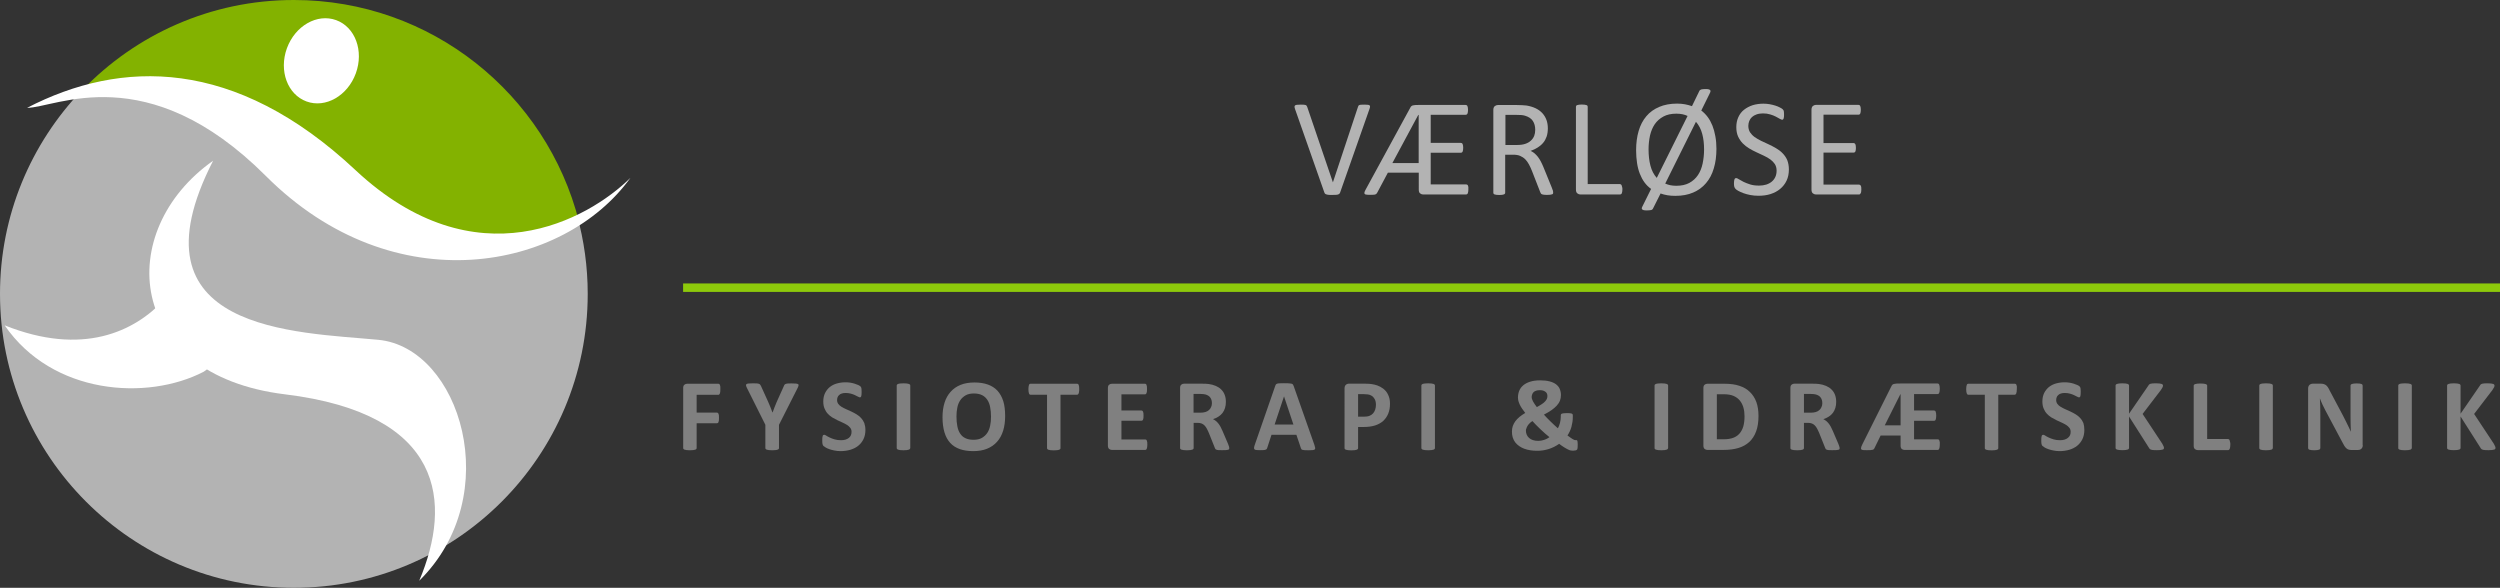
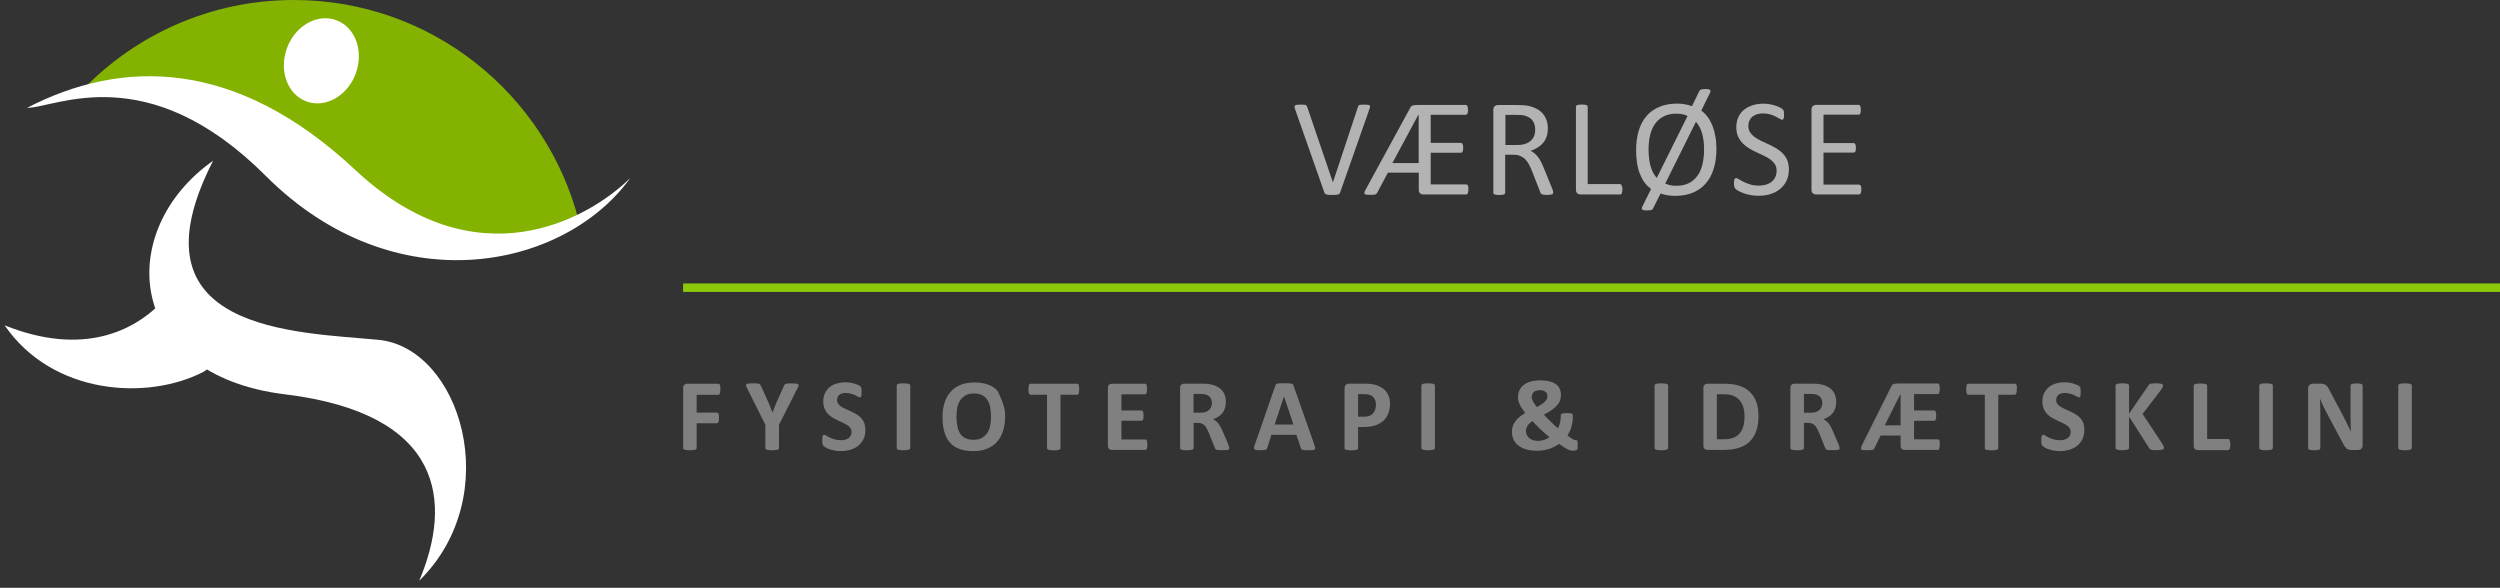
<svg xmlns="http://www.w3.org/2000/svg" version="1.1" id="Layer_1" x="0px" y="0px" viewBox="0 0 2953.8 694.5" style="enable-background:new 0 0 2953.8 694.5;" xml:space="preserve">
  <rect x="0" y="0" width="2953.8" height="694.5" fill="#333333" stroke="none" />
  <style type="text/css">
	.st0{fill:#B3B3B3;}
	.st1{fill:#83B200;}
	.st2{fill:#FFFFFF;}
	.st3{fill:none;stroke:#8DC90B;stroke-width:10;}
	.st4{fill:#808080;}
</style>
  <g>
-     <path class="st0" d="M656.2,269.1L560.5,292l-160.4-56.2L233.5,129.5l-81.2-27.1l-55.9,4.6C36.7,169.5,0,254.1,0,347.2   C0,539,155.5,694.5,347.2,694.5c191.8,0,347.2-155.5,347.2-347.2c0-32.2-4.4-63.3-12.6-92.9L656.2,269.1z" />
    <path class="st1" d="M131.9,106.8l74.2,1.7l94.9,63.8l117.3,65.5l108.7,44.8l94.9,1.7l62.1-22.8C645.7,111.3,509.5,0,347.2,0   C249.1,0,160.5,40.8,97.4,106.3L131.9,106.8z" />
    <path class="st2" d="M32,127.4C143,70,277.4,67.5,419.9,200.9c142.6,133.4,275.1,58.3,324.9,9.3C666.4,319.1,466,359.8,314.2,208   C173.6,67.3,65.5,127.6,32,127.4z" />
    <path class="st2" d="M251.8,189.9c-117.5,82.8-103.7,253,84.9,276c188.6,23,197.7,127.9,158.6,220.3   C598.1,585,543.6,410.7,447,401.5C350.5,392.3,148.1,392.3,251.8,189.9z" />
    <path class="st2" d="M240.5,439.3c34.6-20.4-40.9-66.3-46.4-85.4c-35.1,38.1-96.7,67.3-188.6,30.5   C61.9,466.5,173.8,473.8,240.5,439.3z" />
    <path class="st2" d="M420.4,86.7c-9.7,26.5-35.7,41.4-58.2,33.2c-22.5-8.2-32.9-36.3-23.2-62.9c9.7-26.5,35.7-41.4,58.2-33.2   C419.7,32,430.1,60.1,420.4,86.7z" />
  </g>
  <g>
    <path class="st0" d="M1583.4,227.4c-0.2,0.6-0.5,1.1-0.9,1.5c-0.4,0.4-0.9,0.7-1.6,0.9c-0.7,0.2-1.6,0.4-2.6,0.4   c-1.1,0.1-2.4,0.1-4,0.1c-1.2,0-2.2,0-3.1,0c-0.9,0-1.7-0.1-2.3-0.2c-0.7-0.1-1.2-0.2-1.7-0.4c-0.5-0.1-0.9-0.3-1.2-0.5   c-0.3-0.2-0.6-0.5-0.8-0.8c-0.2-0.3-0.4-0.7-0.5-1.1l-34.5-98.2c-0.4-1.2-0.7-2.2-0.7-2.9c0-0.7,0.2-1.3,0.7-1.7   c0.5-0.4,1.3-0.6,2.4-0.7c1.1-0.1,2.6-0.2,4.4-0.2c1.5,0,2.7,0,3.6,0.1s1.6,0.2,2.1,0.4c0.5,0.2,0.9,0.5,1.1,0.9   c0.2,0.4,0.5,0.8,0.7,1.3l30.3,89h0.1l29.5-88.8c0.2-0.6,0.4-1.1,0.6-1.5c0.2-0.4,0.6-0.7,1.1-0.9c0.5-0.2,1.3-0.4,2.3-0.4   c1-0.1,2.3-0.1,3.9-0.1c1.7,0,3,0.1,4,0.2c1,0.1,1.6,0.4,2,0.8c0.4,0.4,0.5,0.9,0.4,1.7c-0.1,0.7-0.3,1.7-0.8,2.9L1583.4,227.4z" />
    <path class="st0" d="M1734.9,224c0,1-0.1,1.8-0.2,2.6c-0.1,0.7-0.3,1.3-0.5,1.8c-0.2,0.5-0.5,0.8-0.9,1.1c-0.4,0.2-0.7,0.3-1.1,0.3   h-50.7c-1.3,0-2.5-0.4-3.6-1.3c-1.1-0.8-1.6-2.3-1.6-4.5V204h-36.5l-12.5,23.5c-0.3,0.5-0.6,1-0.9,1.3c-0.3,0.4-0.8,0.6-1.4,0.9   c-0.6,0.2-1.4,0.4-2.5,0.4c-1,0.1-2.3,0.1-3.9,0.1c-1.1,0-2.1,0-2.9-0.1c-0.8-0.1-1.5-0.2-2.1-0.3c-0.6-0.1-1-0.4-1.2-0.7   c-0.2-0.3-0.4-0.7-0.4-1.1c0-0.4,0.1-0.8,0.3-1.4c0.2-0.5,0.5-1.2,0.9-2l53.2-97.6c0.3-0.7,0.7-1.2,1.2-1.6c0.5-0.4,1-0.7,1.8-0.9   c0.7-0.2,1.6-0.3,2.7-0.4c1.1-0.1,2.4-0.1,4-0.1h55.6c0.4,0,0.8,0.1,1.2,0.3c0.4,0.2,0.7,0.6,0.9,1.1c0.2,0.5,0.4,1.1,0.5,1.8   c0.1,0.7,0.2,1.6,0.2,2.7c0,1-0.1,1.8-0.2,2.6c-0.1,0.7-0.3,1.3-0.5,1.8c-0.2,0.5-0.5,0.8-0.9,1c-0.4,0.2-0.7,0.3-1.2,0.3h-41.3   v33.2h35.5c0.5,0,0.9,0.1,1.3,0.3c0.4,0.2,0.6,0.6,0.9,1.1c0.2,0.5,0.4,1.1,0.5,1.8c0.1,0.7,0.2,1.6,0.2,2.7c0,1-0.1,1.9-0.2,2.6   c-0.1,0.7-0.3,1.3-0.5,1.8c-0.2,0.5-0.5,0.8-0.9,1.1c-0.4,0.2-0.8,0.3-1.3,0.3h-35.5v37.4h42c0.4,0,0.7,0.1,1.1,0.3   c0.4,0.2,0.7,0.6,0.9,1c0.2,0.5,0.4,1.1,0.5,1.8C1734.8,222,1734.9,222.9,1734.9,224z M1676.2,135.8h-0.5l-30.6,56.9h31.1V135.8z" />
    <path class="st0" d="M1835.1,227.7c0,0.4-0.1,0.8-0.2,1.1c-0.2,0.3-0.5,0.6-1.1,0.8c-0.5,0.2-1.3,0.4-2.3,0.5   c-1,0.1-2.3,0.2-3.9,0.2c-1.4,0-2.6-0.1-3.5-0.2c-0.9-0.1-1.6-0.3-2.2-0.5c-0.5-0.2-1-0.6-1.3-1c-0.3-0.4-0.6-1-0.8-1.6l-9.7-24.9   c-1.1-2.8-2.3-5.4-3.6-7.8s-2.7-4.4-4.4-6.1c-1.7-1.7-3.7-3-6-4c-2.3-1-5-1.4-8.3-1.4h-9.4v45c0,0.4-0.1,0.8-0.4,1.1   c-0.2,0.3-0.6,0.6-1.1,0.8c-0.5,0.2-1.2,0.4-2.1,0.5c-0.9,0.1-2,0.2-3.4,0.2c-1.4,0-2.5-0.1-3.4-0.2c-0.9-0.1-1.6-0.3-2.2-0.5   c-0.5-0.2-0.9-0.4-1.1-0.8c-0.2-0.3-0.3-0.7-0.3-1.1v-97.9c0-2.1,0.6-3.6,1.7-4.5c1.1-0.8,2.3-1.3,3.6-1.3h22.5   c2.7,0,4.9,0.1,6.7,0.2c1.8,0.1,3.4,0.3,4.8,0.4c4.1,0.7,7.7,1.8,10.8,3.3c3.1,1.5,5.8,3.5,7.9,5.8c2.1,2.3,3.7,5,4.8,8   c1.1,3,1.6,6.4,1.6,10c0,3.5-0.5,6.7-1.4,9.5c-1,2.8-2.3,5.3-4.1,7.4c-1.8,2.2-4,4-6.5,5.6c-2.5,1.6-5.3,2.9-8.4,4   c1.7,0.8,3.3,1.7,4.7,2.9c1.4,1.2,2.7,2.6,4,4.2c1.2,1.6,2.4,3.5,3.5,5.6c1.1,2.1,2.2,4.5,3.3,7.2l9.5,23.3c0.8,2,1.3,3.3,1.5,4.1   C1835,226.7,1835.1,227.3,1835.1,227.7z M1813.9,153.4c0-4.1-0.9-7.6-2.8-10.5c-1.9-2.9-5-4.9-9.3-6.2c-1.4-0.4-2.9-0.7-4.6-0.8   s-4-0.2-6.7-0.2h-11.8v35.6h13.7c3.7,0,6.9-0.4,9.6-1.3c2.7-0.9,4.9-2.1,6.7-3.8c1.8-1.6,3.1-3.5,4-5.7   C1813.5,158.4,1813.9,156,1813.9,153.4z" />
    <path class="st0" d="M1916.9,223.7c0,1.1-0.1,2-0.2,2.7c-0.1,0.7-0.3,1.4-0.5,1.9c-0.2,0.5-0.5,0.9-0.9,1.1   c-0.4,0.2-0.8,0.4-1.3,0.4h-46.7c-1.3,0-2.4-0.4-3.6-1.3c-1.1-0.8-1.7-2.3-1.7-4.5v-97.9c0-0.4,0.1-0.8,0.3-1.1   c0.2-0.3,0.6-0.6,1.1-0.8c0.5-0.2,1.3-0.4,2.2-0.5c0.9-0.1,2-0.2,3.3-0.2c1.4,0,2.5,0.1,3.4,0.2c0.9,0.1,1.6,0.3,2.2,0.5   c0.5,0.2,0.9,0.4,1.1,0.8c0.2,0.3,0.3,0.7,0.3,1.1v91.4h37.9c0.5,0,0.9,0.1,1.3,0.4c0.4,0.2,0.7,0.6,0.9,1.1   c0.2,0.5,0.4,1.1,0.5,1.8C1916.9,221.7,1916.9,222.6,1916.9,223.7z" />
    <path class="st0" d="M2028,175.8c0,8.6-1,16.3-3.1,23.1c-2,6.9-5.1,12.7-9.2,17.5c-4.1,4.8-9.1,8.5-15.2,11.1c-6,2.6-13,3.9-21,3.9   c-3.4,0-6.5-0.2-9.4-0.7c-2.9-0.5-5.6-1.2-8.1-2.1l-9.1,18.1c-0.2,0.3-0.4,0.6-0.8,0.9c-0.4,0.3-0.9,0.5-1.5,0.6   c-0.6,0.1-1.4,0.2-2.2,0.3c-0.8,0.1-1.8,0.1-3,0.1c-1.4,0-2.5-0.1-3.3-0.3c-0.8-0.2-1.4-0.5-1.8-0.9c-0.4-0.4-0.6-0.8-0.5-1.3   c0-0.5,0.2-1.1,0.5-1.7l10.5-21.2c-3-2.1-5.6-4.7-7.8-7.7c-2.2-3-4-6.4-5.5-10.2c-1.5-3.8-2.6-8-3.3-12.7   c-0.7-4.6-1.1-9.7-1.1-15.2c0-8.3,1-15.9,3-22.7c2-6.8,5-12.6,9.1-17.4c4-4.8,9.1-8.4,15.2-11c6.1-2.6,13.1-3.9,21.2-3.9   c3.3,0,6.4,0.3,9.2,0.8c2.8,0.5,5.6,1.3,8.3,2.2l8.8-18.1c0.2-0.4,0.5-0.7,0.9-1c0.4-0.3,0.9-0.5,1.5-0.7c0.6-0.2,1.4-0.3,2.2-0.3   c0.9-0.1,1.9-0.1,3-0.1c1.4,0,2.4,0.1,3.2,0.3c0.8,0.2,1.4,0.5,1.8,0.9c0.4,0.4,0.6,0.8,0.5,1.3c0,0.5-0.2,1.1-0.5,1.8l-10.4,21.1   c2.9,2.2,5.5,4.8,7.7,7.8c2.2,3,4,6.4,5.5,10.1c1.5,3.8,2.6,7.9,3.4,12.4C2027.6,165.6,2028,170.5,2028,175.8z M1993.9,137   c-1.8-0.9-3.8-1.5-5.9-2c-2.1-0.4-4.6-0.7-7.2-0.7c-6.2,0-11.3,1.1-15.5,3.4c-4.2,2.3-7.6,5.3-10.2,9.1c-2.6,3.8-4.4,8.3-5.6,13.4   c-1.1,5.1-1.7,10.5-1.7,16.3c0,7,0.7,13.4,2.2,19.2c1.5,5.8,4,10.6,7.5,14.5L1993.9,137z M2013.4,176.6c0-6.8-0.7-13-2.2-18.5   c-1.5-5.6-4-10.3-7.4-14.2l-36.3,73c1.8,0.8,3.7,1.4,5.8,1.9c2.1,0.4,4.5,0.7,7.1,0.7c6.2,0,11.4-1.1,15.6-3.4   c4.2-2.3,7.6-5.4,10.2-9.3c2.6-3.9,4.4-8.4,5.5-13.6C2012.8,187.9,2013.4,182.4,2013.4,176.6z" />
    <path class="st0" d="M2113.6,200.2c0,5-0.9,9.4-2.7,13.2c-1.8,3.9-4.4,7.1-7.6,9.8c-3.2,2.7-7.1,4.7-11.4,6.1   c-4.4,1.4-9.1,2-14.2,2c-3.5,0-6.8-0.3-9.8-0.9c-3-0.6-5.7-1.3-8.1-2.2c-2.4-0.9-4.4-1.8-6-2.7c-1.6-0.9-2.7-1.7-3.3-2.4   c-0.6-0.7-1.1-1.5-1.4-2.5c-0.3-1-0.4-2.4-0.4-4c0-1.2,0.1-2.2,0.2-3c0.1-0.8,0.3-1.4,0.5-1.9c0.2-0.5,0.5-0.8,0.8-1   c0.3-0.2,0.7-0.3,1.1-0.3c0.8,0,1.8,0.5,3.2,1.4c1.4,0.9,3.2,1.9,5.4,3c2.2,1.1,4.8,2.1,7.9,3.1c3.1,1,6.6,1.4,10.7,1.4   c3,0,5.8-0.4,8.4-1.2c2.5-0.8,4.7-2,6.5-3.5c1.8-1.5,3.2-3.3,4.2-5.5c1-2.2,1.5-4.7,1.5-7.4c0-3-0.7-5.6-2-7.7   c-1.4-2.1-3.2-4-5.4-5.6c-2.2-1.6-4.8-3.1-7.6-4.4c-2.9-1.3-5.8-2.7-8.8-4.1c-3-1.4-5.9-2.9-8.7-4.6c-2.8-1.7-5.4-3.7-7.6-6   c-2.2-2.3-4-5-5.4-8c-1.4-3.1-2.1-6.8-2.1-11.1c0-4.4,0.8-8.3,2.4-11.8c1.6-3.5,3.8-6.4,6.7-8.7c2.9-2.3,6.3-4.1,10.2-5.4   c4-1.2,8.2-1.8,12.8-1.8c2.3,0,4.7,0.2,7.1,0.6c2.4,0.4,4.6,1,6.7,1.6c2.1,0.7,4,1.4,5.6,2.3c1.6,0.8,2.7,1.5,3.2,2   c0.5,0.5,0.9,0.9,1,1.2c0.2,0.3,0.3,0.7,0.4,1.1c0.1,0.5,0.2,1,0.2,1.7c0.1,0.7,0.1,1.5,0.1,2.5c0,1,0,1.9-0.1,2.6   c-0.1,0.8-0.2,1.4-0.4,1.9c-0.2,0.5-0.4,0.9-0.7,1.1c-0.3,0.2-0.6,0.4-1,0.4c-0.6,0-1.5-0.4-2.8-1.1c-1.3-0.8-2.8-1.6-4.7-2.6   c-1.9-1-4-1.8-6.6-2.6c-2.5-0.8-5.4-1.2-8.5-1.2c-2.9,0-5.5,0.4-7.7,1.2c-2.2,0.8-4,1.8-5.4,3.1c-1.4,1.3-2.5,2.9-3.2,4.7   c-0.7,1.8-1.1,3.7-1.1,5.7c0,2.9,0.7,5.5,2,7.6c1.4,2.1,3.2,4,5.4,5.6c2.3,1.6,4.8,3.1,7.7,4.5c2.9,1.4,5.8,2.7,8.8,4.1   c3,1.4,5.9,2.9,8.8,4.6c2.9,1.7,5.5,3.6,7.7,5.9c2.3,2.3,4.1,4.9,5.5,8C2112.9,192.3,2113.6,196,2113.6,200.2z" />
    <path class="st0" d="M2199.2,224c0,1-0.1,1.8-0.2,2.6c-0.1,0.7-0.3,1.3-0.6,1.8c-0.3,0.5-0.6,0.8-0.9,1.1c-0.4,0.2-0.7,0.3-1.2,0.3   h-50.7c-1.3,0-2.4-0.4-3.6-1.3c-1.1-0.8-1.7-2.3-1.7-4.5v-94.3c0-2.1,0.6-3.6,1.7-4.5c1.1-0.8,2.3-1.3,3.6-1.3h50.2   c0.4,0,0.8,0.1,1.2,0.3c0.4,0.2,0.6,0.6,0.9,1.1c0.2,0.5,0.4,1.1,0.5,1.8c0.1,0.7,0.2,1.6,0.2,2.7c0,1-0.1,1.8-0.2,2.6   c-0.1,0.7-0.3,1.3-0.5,1.8c-0.2,0.5-0.5,0.8-0.9,1c-0.4,0.2-0.7,0.3-1.2,0.3h-41.3V169h35.5c0.4,0,0.8,0.1,1.2,0.4   c0.4,0.2,0.7,0.6,0.9,1c0.2,0.4,0.4,1,0.5,1.8c0.1,0.8,0.2,1.7,0.2,2.7c0,1-0.1,1.8-0.2,2.5c-0.1,0.7-0.3,1.3-0.5,1.7   c-0.2,0.4-0.5,0.8-0.9,0.9c-0.4,0.2-0.7,0.3-1.2,0.3h-35.5v37.8h41.9c0.4,0,0.8,0.1,1.2,0.3c0.4,0.2,0.7,0.6,0.9,1   c0.3,0.5,0.5,1.1,0.6,1.8C2199.2,222,2199.2,222.9,2199.2,224z" />
  </g>
  <line class="st3" x1="807.1" y1="339.9" x2="2953.8" y2="339.9" />
  <g>
    <path class="st4" d="M851.1,459.9c0,1.2,0,2.2-0.1,3.1c-0.1,0.8-0.3,1.5-0.5,2c-0.2,0.5-0.5,0.8-0.8,1.1s-0.6,0.4-1,0.4h-25.6v21   h24c0.4,0,0.7,0.1,1,0.3c0.3,0.2,0.5,0.5,0.8,1c0.2,0.5,0.4,1.1,0.5,1.9c0.1,0.8,0.1,1.8,0.1,3c0,1.2,0,2.2-0.1,3   c-0.1,0.8-0.3,1.5-0.5,2c-0.2,0.5-0.5,0.9-0.8,1.1c-0.3,0.2-0.6,0.3-1,0.3h-24v29.2c0,0.4-0.1,0.8-0.4,1.2   c-0.2,0.3-0.7,0.6-1.3,0.8c-0.6,0.2-1.4,0.4-2.4,0.5c-1,0.1-2.3,0.2-3.9,0.2c-1.5,0-2.8-0.1-3.8-0.2c-1-0.1-1.8-0.3-2.4-0.5   c-0.6-0.2-1-0.5-1.3-0.8c-0.3-0.3-0.4-0.7-0.4-1.2v-70.9c0-1.8,0.5-3.1,1.4-3.8c0.9-0.8,2-1.2,3.4-1.2h36.8c0.4,0,0.7,0.1,1,0.3   c0.3,0.2,0.5,0.6,0.8,1.1c0.2,0.5,0.4,1.2,0.5,2C851,457.6,851.1,458.7,851.1,459.9z" />
    <path class="st4" d="M920.4,501.9v27.5c0,0.4-0.1,0.8-0.4,1.1c-0.3,0.3-0.7,0.6-1.3,0.8c-0.6,0.2-1.4,0.4-2.5,0.5   c-1,0.1-2.3,0.2-3.8,0.2c-1.6,0-2.9-0.1-3.9-0.2c-1-0.1-1.8-0.3-2.5-0.5c-0.6-0.2-1.1-0.5-1.3-0.8s-0.4-0.7-0.4-1.1v-27.5   L883,459.3c-0.8-1.5-1.3-2.7-1.5-3.5c-0.2-0.8-0.1-1.5,0.4-1.9c0.5-0.4,1.3-0.7,2.6-0.8c1.2-0.1,3-0.2,5.2-0.2c1.9,0,3.3,0,4.4,0.1   c1.1,0.1,2,0.2,2.6,0.5c0.6,0.2,1.1,0.5,1.4,0.9c0.3,0.4,0.6,0.8,0.9,1.4l8.7,19.2c0.8,1.9,1.7,3.8,2.5,5.9   c0.8,2.1,1.7,4.2,2.5,6.5h0.1c0.8-2.2,1.6-4.3,2.4-6.4c0.8-2.1,1.6-4,2.4-5.9l8.6-19.1c0.2-0.6,0.5-1.2,0.8-1.5   c0.3-0.4,0.8-0.7,1.4-0.9s1.4-0.4,2.5-0.5c1-0.1,2.4-0.1,4.2-0.1c2.3,0,4.1,0.1,5.4,0.2c1.3,0.1,2.1,0.4,2.6,0.8   c0.5,0.4,0.6,1.1,0.3,1.9c-0.2,0.9-0.7,2-1.5,3.5L920.4,501.9z" />
    <path class="st4" d="M1022.5,508.1c0,4.1-0.8,7.7-2.3,10.8c-1.5,3.1-3.6,5.7-6.2,7.8s-5.7,3.6-9.2,4.7c-3.5,1-7.3,1.6-11.3,1.6   c-2.7,0-5.2-0.2-7.5-0.7c-2.3-0.4-4.4-1-6.1-1.6s-3.3-1.3-4.4-2c-1.2-0.7-2-1.3-2.6-1.8c-0.5-0.5-0.9-1.3-1.1-2.3   c-0.2-1-0.3-2.4-0.3-4.3c0-1.2,0-2.3,0.1-3.1c0.1-0.8,0.2-1.5,0.4-2.1c0.2-0.5,0.4-0.9,0.7-1.1c0.3-0.2,0.7-0.3,1.1-0.3   c0.6,0,1.4,0.3,2.4,1c1,0.7,2.3,1.4,4,2.2c1.6,0.8,3.5,1.5,5.8,2.2c2.2,0.7,4.8,1,7.8,1c1.9,0,3.7-0.2,5.2-0.7   c1.5-0.5,2.8-1.1,3.9-2c1.1-0.8,1.9-1.9,2.4-3.1c0.6-1.2,0.8-2.6,0.8-4.2c0-1.8-0.5-3.3-1.5-4.6c-1-1.3-2.2-2.4-3.8-3.4   c-1.6-1-3.3-1.9-5.3-2.8c-2-0.9-4-1.8-6.1-2.8c-2.1-1-4.1-2.1-6.1-3.3c-2-1.2-3.7-2.7-5.3-4.4c-1.6-1.7-2.8-3.7-3.8-6.1   c-1-2.3-1.5-5.1-1.5-8.4c0-3.8,0.7-7,2.1-9.9c1.4-2.8,3.3-5.2,5.6-7.1c2.4-1.9,5.1-3.3,8.3-4.2c3.2-0.9,6.6-1.4,10.2-1.4   c1.9,0,3.7,0.1,5.6,0.4c1.9,0.3,3.6,0.7,5.2,1.2c1.6,0.5,3,1,4.3,1.6c1.2,0.6,2.1,1.1,2.5,1.5c0.4,0.4,0.7,0.7,0.8,1   c0.1,0.3,0.3,0.7,0.4,1.1c0.1,0.5,0.2,1,0.2,1.8c0,0.7,0.1,1.6,0.1,2.6c0,1.2,0,2.2-0.1,3c-0.1,0.8-0.2,1.5-0.3,2   c-0.1,0.5-0.3,0.9-0.6,1.2c-0.3,0.2-0.6,0.4-1.1,0.4c-0.4,0-1.1-0.3-2.1-0.8c-1-0.6-2.2-1.2-3.6-1.8c-1.4-0.7-3-1.3-4.9-1.8   c-1.9-0.5-3.9-0.8-6.1-0.8c-1.7,0-3.2,0.2-4.5,0.6c-1.3,0.4-2.4,1-3.2,1.8c-0.9,0.7-1.5,1.6-1.9,2.7c-0.4,1-0.6,2.2-0.6,3.3   c0,1.7,0.5,3.2,1.4,4.5c0.9,1.3,2.2,2.4,3.8,3.4c1.6,1,3.4,1.9,5.4,2.8s4.1,1.8,6.2,2.8c2.1,1,4.2,2.1,6.2,3.3s3.8,2.7,5.4,4.4   c1.6,1.7,2.8,3.7,3.8,6C1022,502.3,1022.5,505,1022.5,508.1z" />
    <path class="st4" d="M1075.4,529.4c0,0.4-0.1,0.8-0.4,1.1c-0.3,0.3-0.7,0.6-1.3,0.8c-0.6,0.2-1.4,0.4-2.4,0.5   c-1,0.1-2.3,0.2-3.9,0.2c-1.5,0-2.8-0.1-3.8-0.2c-1-0.1-1.8-0.3-2.4-0.5c-0.6-0.2-1-0.5-1.3-0.8c-0.3-0.3-0.4-0.7-0.4-1.1v-73.9   c0-0.4,0.1-0.8,0.4-1.1c0.3-0.3,0.7-0.6,1.3-0.8c0.6-0.2,1.4-0.4,2.5-0.5c1-0.1,2.3-0.2,3.8-0.2c1.6,0,2.9,0.1,3.9,0.2   c1,0.1,1.8,0.3,2.4,0.5c0.6,0.2,1,0.5,1.3,0.8c0.3,0.3,0.4,0.7,0.4,1.1V529.4z" />
-     <path class="st4" d="M1187.6,491.6c0,6.5-0.8,12.3-2.4,17.4c-1.6,5.1-4,9.5-7.2,13c-3.2,3.6-7.1,6.3-11.8,8.2   c-4.7,1.9-10.1,2.8-16.3,2.8c-6.1,0-11.4-0.8-15.9-2.4c-4.5-1.6-8.3-4-11.3-7.3c-3-3.3-5.3-7.4-6.8-12.5c-1.5-5-2.3-11-2.3-17.9   c0-6.3,0.8-12,2.4-17.1c1.6-5.1,4-9.4,7.2-12.9c3.2-3.6,7.1-6.3,11.8-8.2c4.7-1.9,10.2-2.8,16.4-2.8c5.9,0,11.2,0.8,15.7,2.4   c4.5,1.6,8.3,4,11.4,7.3c3,3.3,5.3,7.4,6.9,12.4C1186.9,478.9,1187.6,484.8,1187.6,491.6z M1170.9,492.4c0-4.1-0.3-7.9-1-11.2   c-0.6-3.4-1.7-6.3-3.3-8.7c-1.6-2.4-3.6-4.3-6.2-5.6c-2.6-1.3-5.8-2-9.7-2c-3.9,0-7.2,0.7-9.8,2.2c-2.6,1.5-4.7,3.4-6.4,5.9   c-1.6,2.5-2.8,5.3-3.4,8.6c-0.7,3.3-1,6.8-1,10.4c0,4.3,0.3,8.1,1,11.5c0.6,3.4,1.7,6.3,3.3,8.7c1.5,2.4,3.6,4.3,6.2,5.5   c2.6,1.3,5.8,1.9,9.7,1.9c3.9,0,7.2-0.7,9.8-2.2c2.6-1.5,4.7-3.4,6.4-5.9c1.6-2.5,2.8-5.4,3.4-8.7   C1170.6,499.7,1170.9,496.2,1170.9,492.4z" />
+     <path class="st4" d="M1187.6,491.6c0,6.5-0.8,12.3-2.4,17.4c-1.6,5.1-4,9.5-7.2,13c-3.2,3.6-7.1,6.3-11.8,8.2   c-4.7,1.9-10.1,2.8-16.3,2.8c-6.1,0-11.4-0.8-15.9-2.4c-4.5-1.6-8.3-4-11.3-7.3c-3-3.3-5.3-7.4-6.8-12.5c-1.5-5-2.3-11-2.3-17.9   c0-6.3,0.8-12,2.4-17.1c1.6-5.1,4-9.4,7.2-12.9c3.2-3.6,7.1-6.3,11.8-8.2c4.7-1.9,10.2-2.8,16.4-2.8c5.9,0,11.2,0.8,15.7,2.4   c4.5,1.6,8.3,4,11.4,7.3C1186.9,478.9,1187.6,484.8,1187.6,491.6z M1170.9,492.4c0-4.1-0.3-7.9-1-11.2   c-0.6-3.4-1.7-6.3-3.3-8.7c-1.6-2.4-3.6-4.3-6.2-5.6c-2.6-1.3-5.8-2-9.7-2c-3.9,0-7.2,0.7-9.8,2.2c-2.6,1.5-4.7,3.4-6.4,5.9   c-1.6,2.5-2.8,5.3-3.4,8.6c-0.7,3.3-1,6.8-1,10.4c0,4.3,0.3,8.1,1,11.5c0.6,3.4,1.7,6.3,3.3,8.7c1.5,2.4,3.6,4.3,6.2,5.5   c2.6,1.3,5.8,1.9,9.7,1.9c3.9,0,7.2-0.7,9.8-2.2c2.6-1.5,4.7-3.4,6.4-5.9c1.6-2.5,2.8-5.4,3.4-8.7   C1170.6,499.7,1170.9,496.2,1170.9,492.4z" />
    <path class="st4" d="M1275.1,459.9c0,1.2,0,2.2-0.2,3c-0.1,0.8-0.2,1.5-0.5,2c-0.2,0.5-0.5,0.9-0.8,1.1c-0.3,0.2-0.6,0.4-1,0.4   h-19.6v63.1c0,0.4-0.1,0.8-0.4,1.1c-0.3,0.3-0.7,0.6-1.3,0.8c-0.6,0.2-1.4,0.4-2.5,0.5c-1,0.1-2.3,0.2-3.8,0.2   c-1.5,0-2.8-0.1-3.8-0.2c-1-0.1-1.8-0.3-2.4-0.5c-0.6-0.2-1-0.5-1.3-0.8c-0.3-0.3-0.4-0.7-0.4-1.1v-63.1h-19.6   c-0.4,0-0.7-0.1-1-0.4c-0.3-0.2-0.5-0.6-0.7-1.1c-0.2-0.5-0.4-1.2-0.5-2c-0.1-0.8-0.2-1.8-0.2-3c0-1.2,0.1-2.2,0.2-3.1   c0.1-0.8,0.3-1.5,0.5-2c0.2-0.5,0.4-0.9,0.7-1.1c0.3-0.2,0.6-0.3,1-0.3h55.2c0.4,0,0.7,0.1,1,0.3c0.3,0.2,0.6,0.6,0.8,1.1   c0.2,0.5,0.4,1.2,0.5,2C1275.1,457.6,1275.1,458.7,1275.1,459.9z" />
    <path class="st4" d="M1355.6,525.4c0,1.2-0.1,2.1-0.2,2.9c-0.1,0.8-0.3,1.4-0.5,1.9c-0.2,0.5-0.5,0.8-0.8,1.1   c-0.3,0.2-0.6,0.3-1,0.3h-39.3c-1.3,0-2.4-0.4-3.4-1.2c-0.9-0.8-1.4-2.1-1.4-3.8v-68.2c0-1.8,0.5-3.1,1.4-3.8   c0.9-0.8,2-1.2,3.4-1.2h39.1c0.4,0,0.7,0.1,1,0.3c0.3,0.2,0.5,0.6,0.7,1.1c0.2,0.5,0.4,1.1,0.5,1.9c0.1,0.8,0.1,1.8,0.1,3   c0,1.1,0,2.1-0.1,2.9c-0.1,0.8-0.3,1.4-0.5,1.9c-0.2,0.5-0.4,0.8-0.7,1.1c-0.3,0.2-0.6,0.3-1,0.3H1325v19.1h23.7   c0.4,0,0.7,0.1,1,0.3c0.3,0.2,0.6,0.6,0.8,1c0.2,0.5,0.4,1.1,0.5,1.9c0.1,0.8,0.1,1.7,0.1,2.9c0,1.2,0,2.1-0.1,2.9   c-0.1,0.8-0.3,1.4-0.5,1.8c-0.2,0.5-0.5,0.8-0.8,1c-0.3,0.2-0.6,0.3-1,0.3H1325v22.1h28.2c0.4,0,0.7,0.1,1,0.3   c0.3,0.2,0.6,0.6,0.8,1.1c0.2,0.5,0.4,1.1,0.5,1.9C1355.5,523.2,1355.6,524.2,1355.6,525.4z" />
    <path class="st4" d="M1452.4,529.5c0,0.4-0.1,0.8-0.2,1.1c-0.2,0.3-0.5,0.6-1.1,0.8c-0.6,0.2-1.5,0.3-2.7,0.4   c-1.2,0.1-2.8,0.1-4.8,0.1c-1.7,0-3,0-4-0.1c-1-0.1-1.8-0.2-2.4-0.5c-0.6-0.2-1-0.5-1.2-0.8c-0.2-0.3-0.4-0.8-0.6-1.2l-7-17.5   c-0.8-2-1.7-3.7-2.5-5.3c-0.8-1.5-1.7-2.8-2.7-3.8c-1-1-2.1-1.8-3.4-2.3c-1.3-0.5-2.8-0.8-4.5-0.8h-5v29.8c0,0.4-0.1,0.8-0.4,1.1   c-0.3,0.3-0.7,0.6-1.3,0.8c-0.6,0.2-1.4,0.4-2.4,0.5c-1,0.1-2.3,0.2-3.9,0.2c-1.5,0-2.8-0.1-3.8-0.2c-1-0.1-1.8-0.3-2.5-0.5   c-0.6-0.2-1-0.5-1.3-0.8s-0.4-0.7-0.4-1.1v-71.1c0-1.8,0.5-3.1,1.4-3.8c0.9-0.8,2-1.2,3.4-1.2h20.3c2.1,0,3.8,0,5.1,0.1   s2.5,0.2,3.6,0.3c3.1,0.4,6,1.2,8.5,2.3c2.5,1.1,4.7,2.5,6.4,4.3c1.8,1.8,3.1,3.8,4,6.2c0.9,2.4,1.4,5.1,1.4,8.3c0,2.6-0.3,5-1,7.2   c-0.7,2.2-1.6,4.1-2.9,5.8c-1.3,1.7-2.9,3.2-4.8,4.4c-1.9,1.3-4.1,2.3-6.5,3c1.2,0.6,2.3,1.3,3.3,2.1c1,0.8,2,1.8,2.9,2.9   c0.9,1.1,1.8,2.5,2.6,3.9c0.8,1.5,1.6,3.1,2.4,5l6.6,15.4c0.6,1.5,1,2.7,1.2,3.4C1452.3,528.6,1452.4,529.1,1452.4,529.5z    M1431.9,476.4c0-2.6-0.6-4.8-1.8-6.5c-1.2-1.8-3.1-3-5.7-3.8c-0.8-0.2-1.7-0.4-2.8-0.5c-1-0.1-2.5-0.2-4.3-0.2h-7.1v22.2h8.1   c2.3,0,4.2-0.3,5.9-0.8c1.7-0.5,3.1-1.3,4.2-2.3c1.1-1,2-2.2,2.5-3.5C1431.6,479.7,1431.9,478.1,1431.9,476.4z" />
    <path class="st4" d="M1553,525.7c0.5,1.5,0.8,2.6,0.9,3.4c0.1,0.9,0,1.5-0.5,1.9c-0.4,0.4-1.2,0.7-2.4,0.8   c-1.1,0.1-2.7,0.2-4.7,0.2c-2.1,0-3.7,0-4.8-0.1c-1.2-0.1-2-0.2-2.6-0.4c-0.6-0.2-1-0.4-1.3-0.8s-0.4-0.7-0.6-1.3l-5.3-15.7h-29.4   l-5,15.3c-0.2,0.6-0.4,1-0.6,1.4c-0.3,0.4-0.7,0.7-1.3,0.9c-0.6,0.2-1.4,0.4-2.5,0.5c-1.1,0.1-2.5,0.1-4.2,0.1   c-1.9,0-3.3-0.1-4.4-0.2c-1.1-0.1-1.8-0.4-2.2-0.9c-0.4-0.5-0.5-1.1-0.4-2s0.4-2,0.9-3.4l24.1-69.4c0.2-0.7,0.5-1.2,0.8-1.7   c0.3-0.4,0.8-0.7,1.5-1c0.7-0.2,1.7-0.4,2.9-0.4c1.3-0.1,2.9-0.1,5-0.1c2.4,0,4.3,0,5.7,0.1c1.4,0.1,2.5,0.2,3.3,0.4   c0.8,0.2,1.4,0.6,1.7,1c0.3,0.4,0.6,1,0.9,1.8L1553,525.7z M1517.1,468.3L1517.1,468.3l-11.1,33.3h22.2L1517.1,468.3z" />
    <path class="st4" d="M1642.3,477.1c0,4.4-0.7,8.3-2.1,11.7c-1.4,3.4-3.4,6.2-6,8.6c-2.6,2.3-5.8,4.1-9.6,5.3   c-3.8,1.2-8.3,1.8-13.5,1.8h-6.5v25c0,0.4-0.1,0.8-0.4,1.1c-0.3,0.3-0.7,0.6-1.3,0.8c-0.6,0.2-1.4,0.4-2.4,0.5   c-1,0.1-2.3,0.2-3.9,0.2c-1.5,0-2.8-0.1-3.8-0.2c-1-0.1-1.8-0.3-2.5-0.5c-0.6-0.2-1-0.5-1.3-0.8s-0.4-0.7-0.4-1.1V459   c0-1.9,0.5-3.3,1.5-4.3c1-0.9,2.3-1.4,3.9-1.4h18.5c1.9,0,3.6,0.1,5.3,0.2c1.7,0.1,3.7,0.4,6,0.9c2.3,0.5,4.7,1.3,7.1,2.6   c2.4,1.3,4.4,2.8,6.1,4.7s3,4.2,3.9,6.7C1641.9,471,1642.3,473.9,1642.3,477.1z M1625.7,478.3c0-2.7-0.5-5-1.5-6.8   s-2.2-3.1-3.6-3.9c-1.4-0.9-2.9-1.4-4.4-1.6c-1.6-0.2-3.2-0.3-4.8-0.3h-6.8v26.6h7.1c2.5,0,4.7-0.3,6.4-1c1.7-0.7,3.1-1.6,4.2-2.9   c1.1-1.2,1.9-2.7,2.5-4.4C1625.4,482.1,1625.7,480.3,1625.7,478.3z" />
    <path class="st4" d="M1695.4,529.4c0,0.4-0.1,0.8-0.4,1.1c-0.3,0.3-0.7,0.6-1.3,0.8c-0.6,0.2-1.4,0.4-2.4,0.5   c-1,0.1-2.3,0.2-3.9,0.2c-1.5,0-2.8-0.1-3.8-0.2c-1-0.1-1.8-0.3-2.5-0.5c-0.6-0.2-1-0.5-1.3-0.8c-0.3-0.3-0.4-0.7-0.4-1.1v-73.9   c0-0.4,0.1-0.8,0.4-1.1c0.3-0.3,0.7-0.6,1.3-0.8c0.6-0.2,1.4-0.4,2.5-0.5c1-0.1,2.3-0.2,3.8-0.2c1.6,0,2.9,0.1,3.9,0.2   c1,0.1,1.8,0.3,2.4,0.5c0.6,0.2,1,0.5,1.3,0.8c0.3,0.3,0.4,0.7,0.4,1.1V529.4z" />
    <path class="st4" d="M1786.4,509.8c0-2.3,0.3-4.4,1-6.4c0.7-2,1.7-3.9,3-5.7c1.3-1.8,3-3.5,4.9-5.1c2-1.6,4.2-3.2,6.8-4.7   c-1.5-1.9-2.7-3.6-3.8-5.2c-1.1-1.6-2-3.2-2.7-4.7c-0.7-1.5-1.2-2.9-1.6-4.3c-0.3-1.4-0.5-2.7-0.5-4c0-2.8,0.5-5.5,1.5-8   c1-2.5,2.6-4.6,4.7-6.4c2.1-1.8,4.9-3.3,8.2-4.3c3.3-1.1,7.3-1.6,11.9-1.6c4.2,0,7.9,0.4,11,1.2c3.1,0.8,5.6,1.9,7.6,3.4   c2,1.5,3.5,3.3,4.4,5.4s1.5,4.6,1.5,7.3c0,2.4-0.4,4.7-1.2,6.7c-0.8,2.1-2.1,4-3.8,5.9c-1.7,1.9-3.8,3.6-6.3,5.4   c-2.5,1.7-5.4,3.4-8.8,5.2c1.1,1.3,2.3,2.6,3.7,4c1.4,1.4,2.7,2.8,4.2,4.2c1.4,1.4,2.9,2.8,4.3,4.1c1.5,1.4,2.9,2.6,4.2,3.8   c0.5-0.8,1-1.7,1.4-2.8c0.4-1,0.8-2.2,1.1-3.3c0.3-1.2,0.5-2.4,0.7-3.6c0.2-1.2,0.3-2.4,0.3-3.6v-1.9c0-0.4,0.1-0.8,0.2-1.2   c0.2-0.3,0.5-0.6,1-0.8c0.5-0.2,1.2-0.4,2.2-0.5c1-0.1,2.2-0.2,3.7-0.2c1.4,0,2.6,0,3.5,0.1c0.9,0.1,1.7,0.2,2.2,0.4   c0.5,0.2,0.9,0.5,1.1,0.8c0.2,0.3,0.3,0.8,0.3,1.3v1.9c0,1.9-0.1,3.9-0.4,5.9c-0.3,2-0.7,3.9-1.2,5.8c-0.5,1.9-1.2,3.7-2,5.4   c-0.8,1.7-1.7,3.3-2.7,4.8c1.4,1.1,2.6,2,3.7,2.7c1,0.7,1.9,1.3,2.6,1.7c0.7,0.4,1.3,0.7,1.8,0.9c0.5,0.2,0.9,0.2,1.2,0.2   c0.4,0,0.9,0,1.2,0c0.4,0,0.7,0.1,0.9,0.4c0.2,0.3,0.4,0.8,0.5,1.5s0.2,1.8,0.2,3.2c0,1.5,0,2.7-0.1,3.5c-0.1,0.9-0.2,1.5-0.3,1.9   c-0.1,0.4-0.4,0.7-0.7,1c-0.3,0.3-0.9,0.5-1.7,0.7c-0.8,0.2-1.8,0.3-2.9,0.3c-0.9,0-1.8-0.1-2.8-0.3c-0.9-0.2-2-0.6-3.3-1.3   c-1.3-0.6-2.7-1.5-4.4-2.5c-1.7-1-3.6-2.4-5.7-4c-1.9,1.3-3.9,2.5-5.9,3.5c-2,1-4.1,1.9-6.3,2.6c-2.2,0.7-4.5,1.2-6.8,1.6   c-2.3,0.4-4.8,0.5-7.5,0.5c-2.6,0-5.2-0.2-7.7-0.6c-2.5-0.4-4.8-1-7-1.8c-2.2-0.8-4.2-1.9-6-3.1c-1.8-1.3-3.4-2.7-4.7-4.4   c-1.3-1.7-2.3-3.7-3-5.9S1786.4,512.4,1786.4,509.8z M1802.9,508.9c0,1.7,0.3,3.3,1,4.8c0.6,1.5,1.6,2.7,2.8,3.8s2.7,1.9,4.5,2.5   c1.8,0.6,3.9,0.9,6.2,0.9c1.2,0,2.4-0.1,3.6-0.3c1.2-0.2,2.4-0.5,3.5-0.9c1.1-0.4,2.2-0.8,3.3-1.4c1-0.5,2-1.1,2.9-1.8   c-1.8-1.5-3.6-3-5.5-4.6c-1.8-1.6-3.6-3.3-5.3-4.9c-1.7-1.7-3.4-3.3-5-4.9c-1.6-1.6-3-3.2-4.3-4.6c-1.4,0.9-2.6,1.8-3.5,2.8   c-0.9,0.9-1.7,1.9-2.3,2.9c-0.6,1-1.1,2-1.3,3C1803,506.8,1802.9,507.9,1802.9,508.9z M1809.7,468.9c0,0.8,0.1,1.7,0.4,2.6   c0.3,0.9,0.7,1.9,1.2,2.8c0.5,1,1.1,2,1.9,3.1c0.8,1.1,1.6,2.3,2.6,3.6c2.4-1.3,4.4-2.5,6-3.6c1.6-1.1,2.9-2.1,3.8-3.2   c1-1,1.7-2.1,2.1-3.1c0.4-1,0.6-2.1,0.6-3.2c0-1-0.2-1.9-0.5-2.7s-0.9-1.6-1.7-2.2c-0.8-0.6-1.7-1.1-2.8-1.5   c-1.1-0.4-2.5-0.5-4-0.5c-1.7,0-3.1,0.2-4.3,0.6c-1.2,0.4-2.2,0.9-2.9,1.6c-0.8,0.7-1.3,1.5-1.7,2.5S1809.7,467.9,1809.7,468.9z" />
    <path class="st4" d="M1970.8,529.4c0,0.4-0.1,0.8-0.4,1.1c-0.3,0.3-0.7,0.6-1.3,0.8c-0.6,0.2-1.4,0.4-2.4,0.5   c-1,0.1-2.3,0.2-3.9,0.2c-1.5,0-2.8-0.1-3.8-0.2c-1-0.1-1.8-0.3-2.4-0.5c-0.6-0.2-1-0.5-1.3-0.8s-0.4-0.7-0.4-1.1v-73.9   c0-0.4,0.1-0.8,0.4-1.1c0.3-0.3,0.7-0.6,1.3-0.8c0.6-0.2,1.4-0.4,2.5-0.5c1-0.1,2.3-0.2,3.8-0.2c1.6,0,2.9,0.1,3.9,0.2   c1,0.1,1.8,0.3,2.4,0.5c0.6,0.2,1,0.5,1.3,0.8c0.3,0.3,0.4,0.7,0.4,1.1V529.4z" />
    <path class="st4" d="M2077.7,491.3c0,7.2-0.9,13.3-2.8,18.4c-1.9,5.1-4.6,9.3-8.1,12.5c-3.5,3.2-7.8,5.6-12.8,7.1   c-5,1.5-11,2.3-17.9,2.3h-18.7c-1.3,0-2.4-0.4-3.4-1.2c-0.9-0.8-1.4-2.1-1.4-3.8v-68.2c0-1.8,0.5-3.1,1.4-3.8   c0.9-0.8,2-1.2,3.4-1.2h20.1c7,0,12.9,0.8,17.8,2.5c4.9,1.6,9,4,12.3,7.3c3.3,3.2,5.9,7.2,7.6,11.9   C2076.8,479.6,2077.7,485.1,2077.7,491.3z M2061.2,491.9c0-3.7-0.4-7.2-1.3-10.3c-0.9-3.2-2.3-5.9-4.2-8.3   c-1.9-2.3-4.4-4.2-7.4-5.5c-3-1.3-6.9-2-11.8-2h-8V519h8.3c4.4,0,8-0.6,11-1.7c3-1.1,5.5-2.8,7.5-5.1c2-2.3,3.5-5.1,4.5-8.5   C2060.7,500.3,2061.2,496.4,2061.2,491.9z" />
    <path class="st4" d="M2173.6,529.5c0,0.4-0.1,0.8-0.2,1.1c-0.2,0.3-0.5,0.6-1.2,0.8c-0.6,0.2-1.5,0.3-2.7,0.4   c-1.2,0.1-2.8,0.1-4.8,0.1c-1.7,0-3,0-4-0.1c-1-0.1-1.8-0.2-2.4-0.5c-0.6-0.2-1-0.5-1.2-0.8c-0.2-0.3-0.4-0.8-0.6-1.2l-7-17.5   c-0.8-2-1.7-3.7-2.5-5.3c-0.8-1.5-1.7-2.8-2.7-3.8c-1-1-2.1-1.8-3.4-2.3c-1.3-0.5-2.8-0.8-4.5-0.8h-5v29.8c0,0.4-0.1,0.8-0.4,1.1   s-0.7,0.6-1.3,0.8c-0.6,0.2-1.4,0.4-2.4,0.5c-1,0.1-2.3,0.2-3.9,0.2c-1.5,0-2.8-0.1-3.8-0.2c-1-0.1-1.8-0.3-2.5-0.5   c-0.6-0.2-1-0.5-1.3-0.8s-0.4-0.7-0.4-1.1v-71.1c0-1.8,0.5-3.1,1.4-3.8c0.9-0.8,2-1.2,3.4-1.2h20.3c2.1,0,3.8,0,5.1,0.1   c1.3,0.1,2.5,0.2,3.6,0.3c3.1,0.4,6,1.2,8.5,2.3c2.5,1.1,4.7,2.5,6.4,4.3c1.8,1.8,3.1,3.8,4,6.2c0.9,2.4,1.4,5.1,1.4,8.3   c0,2.6-0.3,5-1,7.2c-0.7,2.2-1.6,4.1-2.9,5.8c-1.3,1.7-2.9,3.2-4.8,4.4s-4.1,2.3-6.5,3c1.2,0.6,2.3,1.3,3.3,2.1   c1,0.8,2,1.8,2.9,2.9c0.9,1.1,1.8,2.5,2.6,3.9c0.8,1.5,1.6,3.1,2.4,5l6.6,15.4c0.6,1.5,1,2.7,1.2,3.4   C2173.5,528.6,2173.6,529.1,2173.6,529.5z M2153.1,476.4c0-2.6-0.6-4.8-1.8-6.5c-1.2-1.8-3.1-3-5.7-3.8c-0.8-0.2-1.7-0.4-2.8-0.5   c-1-0.1-2.5-0.2-4.3-0.2h-7.1v22.2h8.1c2.3,0,4.2-0.3,5.9-0.8c1.7-0.5,3.1-1.3,4.2-2.3c1.1-1,2-2.2,2.5-3.5   C2152.8,479.7,2153.1,478.1,2153.1,476.4z" />
    <path class="st4" d="M2291.9,525.4c0,1.2-0.1,2.1-0.2,2.9c-0.1,0.8-0.3,1.4-0.5,1.9c-0.2,0.5-0.4,0.8-0.7,1.1   c-0.3,0.2-0.6,0.3-1,0.3h-39.3c-1.3,0-2.4-0.4-3.3-1.2c-0.9-0.8-1.3-2.1-1.3-3.8v-12h-23.6l-7.1,14.5c-0.2,0.6-0.5,1-0.8,1.4   s-0.8,0.7-1.5,0.9c-0.6,0.2-1.5,0.3-2.6,0.4c-1.1,0.1-2.5,0.1-4.4,0.1c-1.3,0-2.4,0-3.3-0.1c-0.9,0-1.6-0.1-2.1-0.3   c-0.5-0.2-0.9-0.4-1.1-0.7c-0.2-0.3-0.3-0.6-0.3-1.1c0-0.4,0.1-1,0.3-1.7c0.2-0.7,0.6-1.5,1.1-2.6l34.5-69c0.3-0.7,0.7-1.3,1.1-1.7   c0.4-0.4,0.9-0.8,1.7-1s1.7-0.4,3-0.5c1.3-0.1,2.9-0.1,5-0.1h43.9c0.4,0,0.7,0.1,1,0.3c0.3,0.2,0.6,0.6,0.8,1.1   c0.2,0.5,0.4,1.1,0.5,1.9c0.1,0.8,0.2,1.8,0.2,3c0,1.1-0.1,2.1-0.2,2.9c-0.1,0.8-0.3,1.4-0.5,1.9c-0.2,0.5-0.5,0.8-0.8,1.1   c-0.3,0.2-0.6,0.3-1,0.3h-27.9V485h23.6c0.4,0,0.8,0.1,1.1,0.3c0.3,0.2,0.6,0.5,0.8,1c0.2,0.5,0.4,1.1,0.5,1.9   c0.1,0.8,0.2,1.7,0.2,2.9c0,1.2-0.1,2.1-0.2,2.9c-0.1,0.8-0.3,1.4-0.5,1.9c-0.2,0.5-0.5,0.8-0.8,1c-0.3,0.2-0.7,0.3-1.1,0.3h-23.6   v21.9h28.2c0.4,0,0.7,0.1,1,0.3c0.3,0.2,0.5,0.6,0.7,1.1c0.2,0.5,0.4,1.1,0.5,1.9C2291.8,523.2,2291.9,524.2,2291.9,525.4z    M2245.6,465.8h-0.3l-18.4,36.7h18.7V465.8z" />
    <path class="st4" d="M2382.9,459.9c0,1.2-0.1,2.2-0.2,3c-0.1,0.8-0.3,1.5-0.5,2c-0.2,0.5-0.5,0.9-0.8,1.1c-0.3,0.2-0.6,0.4-1,0.4   H2361v63.1c0,0.4-0.1,0.8-0.4,1.1s-0.7,0.6-1.3,0.8c-0.6,0.2-1.4,0.4-2.4,0.5c-1,0.1-2.3,0.2-3.8,0.2c-1.5,0-2.8-0.1-3.8-0.2   c-1-0.1-1.8-0.3-2.5-0.5c-0.6-0.2-1-0.5-1.3-0.8c-0.3-0.3-0.4-0.7-0.4-1.1v-63.1h-19.6c-0.4,0-0.7-0.1-1-0.4s-0.5-0.6-0.7-1.1   s-0.4-1.2-0.5-2s-0.2-1.8-0.2-3c0-1.2,0.1-2.2,0.2-3.1c0.1-0.8,0.3-1.5,0.5-2c0.2-0.5,0.4-0.9,0.7-1.1c0.3-0.2,0.6-0.3,1-0.3h55.2   c0.4,0,0.7,0.1,1,0.3c0.3,0.2,0.6,0.6,0.8,1.1c0.2,0.5,0.4,1.2,0.5,2C2382.9,457.6,2382.9,458.7,2382.9,459.9z" />
    <path class="st4" d="M2462.7,508.1c0,4.1-0.8,7.7-2.3,10.8c-1.5,3.1-3.6,5.7-6.2,7.8c-2.6,2.1-5.7,3.6-9.2,4.7   c-3.5,1-7.3,1.6-11.2,1.6c-2.7,0-5.2-0.2-7.5-0.7c-2.3-0.4-4.4-1-6.1-1.6c-1.8-0.6-3.3-1.3-4.4-2c-1.2-0.7-2-1.3-2.6-1.8   c-0.5-0.5-0.9-1.3-1.1-2.3s-0.3-2.4-0.3-4.3c0-1.2,0-2.3,0.1-3.1c0.1-0.8,0.2-1.5,0.4-2.1c0.2-0.5,0.4-0.9,0.7-1.1   c0.3-0.2,0.7-0.3,1.1-0.3c0.6,0,1.4,0.3,2.4,1c1,0.7,2.3,1.4,4,2.2c1.6,0.8,3.5,1.5,5.8,2.2c2.2,0.7,4.8,1,7.8,1   c1.9,0,3.7-0.2,5.2-0.7c1.5-0.5,2.8-1.1,3.9-2c1.1-0.8,1.9-1.9,2.5-3.1c0.6-1.2,0.8-2.6,0.8-4.2c0-1.8-0.5-3.3-1.5-4.6   c-1-1.3-2.2-2.4-3.8-3.4c-1.6-1-3.3-1.9-5.3-2.8c-2-0.9-4-1.8-6.1-2.8c-2.1-1-4.1-2.1-6.1-3.3c-2-1.2-3.7-2.7-5.3-4.4   c-1.6-1.7-2.8-3.7-3.8-6.1c-1-2.3-1.5-5.1-1.5-8.4c0-3.8,0.7-7,2.1-9.9c1.4-2.8,3.3-5.2,5.6-7.1c2.4-1.9,5.1-3.3,8.3-4.2   c3.2-0.9,6.6-1.4,10.2-1.4c1.9,0,3.7,0.1,5.6,0.4c1.9,0.3,3.6,0.7,5.2,1.2c1.6,0.5,3,1,4.3,1.6c1.3,0.6,2.1,1.1,2.5,1.5   c0.4,0.4,0.7,0.7,0.8,1c0.1,0.3,0.3,0.7,0.4,1.1s0.2,1,0.2,1.8c0,0.7,0.1,1.6,0.1,2.6c0,1.2,0,2.2-0.1,3c-0.1,0.8-0.2,1.5-0.3,2   c-0.1,0.5-0.3,0.9-0.6,1.2s-0.6,0.4-1.1,0.4c-0.4,0-1.1-0.3-2.1-0.8c-1-0.6-2.2-1.2-3.6-1.8c-1.4-0.7-3-1.3-4.9-1.8   c-1.9-0.5-3.9-0.8-6.1-0.8c-1.7,0-3.2,0.2-4.5,0.6c-1.3,0.4-2.4,1-3.2,1.8c-0.9,0.7-1.5,1.6-1.9,2.7c-0.4,1-0.6,2.2-0.6,3.3   c0,1.7,0.5,3.2,1.4,4.5c0.9,1.3,2.2,2.4,3.8,3.4c1.6,1,3.4,1.9,5.4,2.8s4.1,1.8,6.2,2.8s4.2,2.1,6.2,3.3c2,1.2,3.8,2.7,5.4,4.4   c1.6,1.7,2.8,3.7,3.8,6C2462.3,502.3,2462.7,505,2462.7,508.1z" />
    <path class="st4" d="M2556.8,529.2c0,0.4-0.1,0.8-0.3,1.2c-0.2,0.3-0.6,0.6-1.3,0.8c-0.6,0.2-1.5,0.4-2.6,0.5   c-1.1,0.1-2.5,0.2-4.1,0.2c-2.6,0-4.5-0.1-5.7-0.3c-1.1-0.2-2-0.5-2.5-0.9c-0.5-0.4-0.9-0.9-1.2-1.5l-23.6-37.1v37.1   c0,0.4-0.1,0.8-0.4,1.2c-0.2,0.3-0.7,0.6-1.3,0.8c-0.6,0.2-1.4,0.4-2.4,0.5c-1,0.1-2.3,0.2-3.9,0.2c-1.5,0-2.8-0.1-3.8-0.2   c-1-0.1-1.8-0.3-2.4-0.5c-0.6-0.2-1-0.5-1.3-0.8c-0.3-0.3-0.4-0.7-0.4-1.2v-73.7c0-0.4,0.1-0.8,0.4-1.1c0.3-0.3,0.7-0.6,1.3-0.8   c0.6-0.2,1.4-0.4,2.4-0.5c1-0.1,2.3-0.2,3.8-0.2c1.6,0,2.9,0.1,3.9,0.2c1,0.1,1.8,0.3,2.4,0.5c0.6,0.2,1,0.5,1.3,0.8   c0.2,0.3,0.4,0.7,0.4,1.1v33.3l22.9-33.3c0.3-0.5,0.6-1,1-1.3c0.4-0.3,0.9-0.6,1.6-0.8c0.6-0.2,1.5-0.3,2.5-0.4   c1-0.1,2.3-0.1,3.9-0.1c1.6,0,2.9,0.1,4,0.2c1,0.1,1.9,0.3,2.5,0.5c0.6,0.2,1.1,0.5,1.3,0.8c0.2,0.3,0.4,0.7,0.4,1.1   c0,0.7-0.2,1.4-0.5,2.1c-0.4,0.7-1.1,1.9-2.1,3.4l-21.5,28.1l23.4,35.4c0.9,1.7,1.4,2.8,1.6,3.3   C2556.7,528.5,2556.8,528.9,2556.8,529.2z" />
    <path class="st4" d="M2635.2,525c0,1.2-0.1,2.2-0.2,3.1c-0.1,0.8-0.3,1.5-0.5,2.1c-0.2,0.5-0.5,0.9-0.8,1.2   c-0.3,0.2-0.7,0.4-1.1,0.4h-35.9c-1.3,0-2.4-0.4-3.4-1.2c-0.9-0.8-1.4-2.1-1.4-3.8v-71.1c0-0.4,0.1-0.8,0.4-1.1   c0.3-0.3,0.7-0.6,1.3-0.8c0.6-0.2,1.4-0.4,2.4-0.5c1-0.1,2.3-0.2,3.8-0.2c1.6,0,2.9,0.1,3.9,0.2c1,0.1,1.8,0.3,2.4,0.5   c0.6,0.2,1,0.5,1.3,0.8c0.3,0.3,0.4,0.7,0.4,1.1v63h24.6c0.4,0,0.8,0.1,1.1,0.3c0.3,0.2,0.6,0.6,0.8,1.1c0.2,0.5,0.4,1.2,0.5,2   C2635.1,522.7,2635.2,523.7,2635.2,525z" />
    <path class="st4" d="M2685.3,529.4c0,0.4-0.1,0.8-0.4,1.1c-0.3,0.3-0.7,0.6-1.3,0.8c-0.6,0.2-1.4,0.4-2.4,0.5   c-1,0.1-2.3,0.2-3.9,0.2c-1.5,0-2.8-0.1-3.8-0.2c-1-0.1-1.8-0.3-2.4-0.5c-0.6-0.2-1-0.5-1.3-0.8s-0.4-0.7-0.4-1.1v-73.9   c0-0.4,0.1-0.8,0.4-1.1c0.3-0.3,0.7-0.6,1.3-0.8c0.6-0.2,1.4-0.4,2.5-0.5c1-0.1,2.3-0.2,3.8-0.2c1.6,0,2.9,0.1,3.9,0.2   c1,0.1,1.8,0.3,2.4,0.5c0.6,0.2,1,0.5,1.3,0.8c0.3,0.3,0.4,0.7,0.4,1.1V529.4z" />
    <path class="st4" d="M2791.7,526c0,0.9-0.2,1.8-0.5,2.5s-0.8,1.3-1.3,1.8c-0.5,0.5-1.2,0.8-1.9,1.1c-0.7,0.2-1.5,0.3-2.3,0.3h-6.8   c-1.4,0-2.6-0.1-3.7-0.4c-1-0.3-2-0.8-2.8-1.5c-0.9-0.7-1.7-1.8-2.5-3c-0.8-1.3-1.7-2.9-2.7-4.9l-19.5-36.6c-1.1-2.2-2.3-4.5-3.5-7   c-1.2-2.5-2.2-5-3.1-7.4h-0.1c0.2,2.9,0.3,5.8,0.4,8.7c0.1,2.9,0.1,5.9,0.1,8.9v40.9c0,0.4-0.1,0.8-0.3,1.1   c-0.2,0.3-0.6,0.6-1.2,0.8c-0.5,0.2-1.3,0.4-2.2,0.5c-0.9,0.1-2.1,0.2-3.6,0.2c-1.4,0-2.6-0.1-3.5-0.2c-0.9-0.1-1.7-0.3-2.2-0.5   c-0.5-0.2-0.9-0.5-1.1-0.8c-0.2-0.3-0.3-0.7-0.3-1.1V459c0-1.9,0.6-3.3,1.7-4.3c1.1-0.9,2.5-1.4,4.1-1.4h8.5c1.5,0,2.8,0.1,3.9,0.4   c1,0.3,2,0.7,2.8,1.3c0.8,0.6,1.6,1.4,2.3,2.5c0.7,1.1,1.5,2.4,2.2,4l15.2,28.6c0.9,1.7,1.8,3.4,2.6,5.1c0.9,1.7,1.7,3.3,2.5,5   s1.6,3.3,2.4,4.9c0.8,1.6,1.5,3.2,2.2,4.8h0.1c-0.1-2.8-0.2-5.8-0.3-8.8c-0.1-3.1-0.1-6-0.1-8.8v-36.7c0-0.4,0.1-0.8,0.4-1.1   c0.2-0.3,0.6-0.6,1.2-0.8c0.6-0.2,1.3-0.4,2.2-0.5c0.9-0.1,2.1-0.2,3.6-0.2c1.4,0,2.5,0.1,3.4,0.2c0.9,0.1,1.6,0.3,2.1,0.5   c0.5,0.2,0.9,0.5,1.1,0.8c0.2,0.3,0.3,0.7,0.3,1.1V526z" />
    <path class="st4" d="M2849.5,529.4c0,0.4-0.1,0.8-0.4,1.1s-0.7,0.6-1.3,0.8c-0.6,0.2-1.4,0.4-2.4,0.5c-1,0.1-2.3,0.2-3.9,0.2   c-1.5,0-2.8-0.1-3.8-0.2c-1-0.1-1.8-0.3-2.4-0.5c-0.6-0.2-1-0.5-1.3-0.8s-0.4-0.7-0.4-1.1v-73.9c0-0.4,0.1-0.8,0.4-1.1   c0.3-0.3,0.7-0.6,1.3-0.8c0.6-0.2,1.4-0.4,2.5-0.5c1-0.1,2.3-0.2,3.8-0.2c1.6,0,2.9,0.1,3.9,0.2c1,0.1,1.8,0.3,2.4,0.5   c0.6,0.2,1,0.5,1.3,0.8c0.3,0.3,0.4,0.7,0.4,1.1V529.4z" />
-     <path class="st4" d="M2948.5,529.2c0,0.4-0.1,0.8-0.3,1.2s-0.6,0.6-1.3,0.8c-0.6,0.2-1.5,0.4-2.6,0.5c-1.1,0.1-2.5,0.2-4.1,0.2   c-2.6,0-4.5-0.1-5.7-0.3c-1.1-0.2-2-0.5-2.5-0.9c-0.5-0.4-0.9-0.9-1.2-1.5l-23.6-37.1v37.1c0,0.4-0.1,0.8-0.4,1.2   c-0.2,0.3-0.7,0.6-1.3,0.8c-0.6,0.2-1.4,0.4-2.4,0.5c-1,0.1-2.3,0.2-3.9,0.2c-1.5,0-2.8-0.1-3.8-0.2c-1-0.1-1.8-0.3-2.4-0.5   c-0.6-0.2-1-0.5-1.3-0.8c-0.3-0.3-0.4-0.7-0.4-1.2v-73.7c0-0.4,0.1-0.8,0.4-1.1c0.3-0.3,0.7-0.6,1.3-0.8c0.6-0.2,1.4-0.4,2.4-0.5   c1-0.1,2.3-0.2,3.8-0.2c1.6,0,2.9,0.1,3.9,0.2c1,0.1,1.8,0.3,2.4,0.5c0.6,0.2,1,0.5,1.3,0.8c0.2,0.3,0.4,0.7,0.4,1.1v33.3   l22.9-33.3c0.3-0.5,0.6-1,1-1.3c0.4-0.3,0.9-0.6,1.6-0.8c0.6-0.2,1.5-0.3,2.5-0.4c1-0.1,2.3-0.1,3.9-0.1c1.6,0,2.9,0.1,4,0.2   c1,0.1,1.9,0.3,2.5,0.5c0.6,0.2,1.1,0.5,1.3,0.8c0.2,0.3,0.4,0.7,0.4,1.1c0,0.7-0.2,1.4-0.5,2.1c-0.4,0.7-1.1,1.9-2.1,3.4   l-21.5,28.1l23.4,35.4c0.9,1.7,1.4,2.8,1.6,3.3C2948.4,528.5,2948.5,528.9,2948.5,529.2z" />
  </g>
</svg>